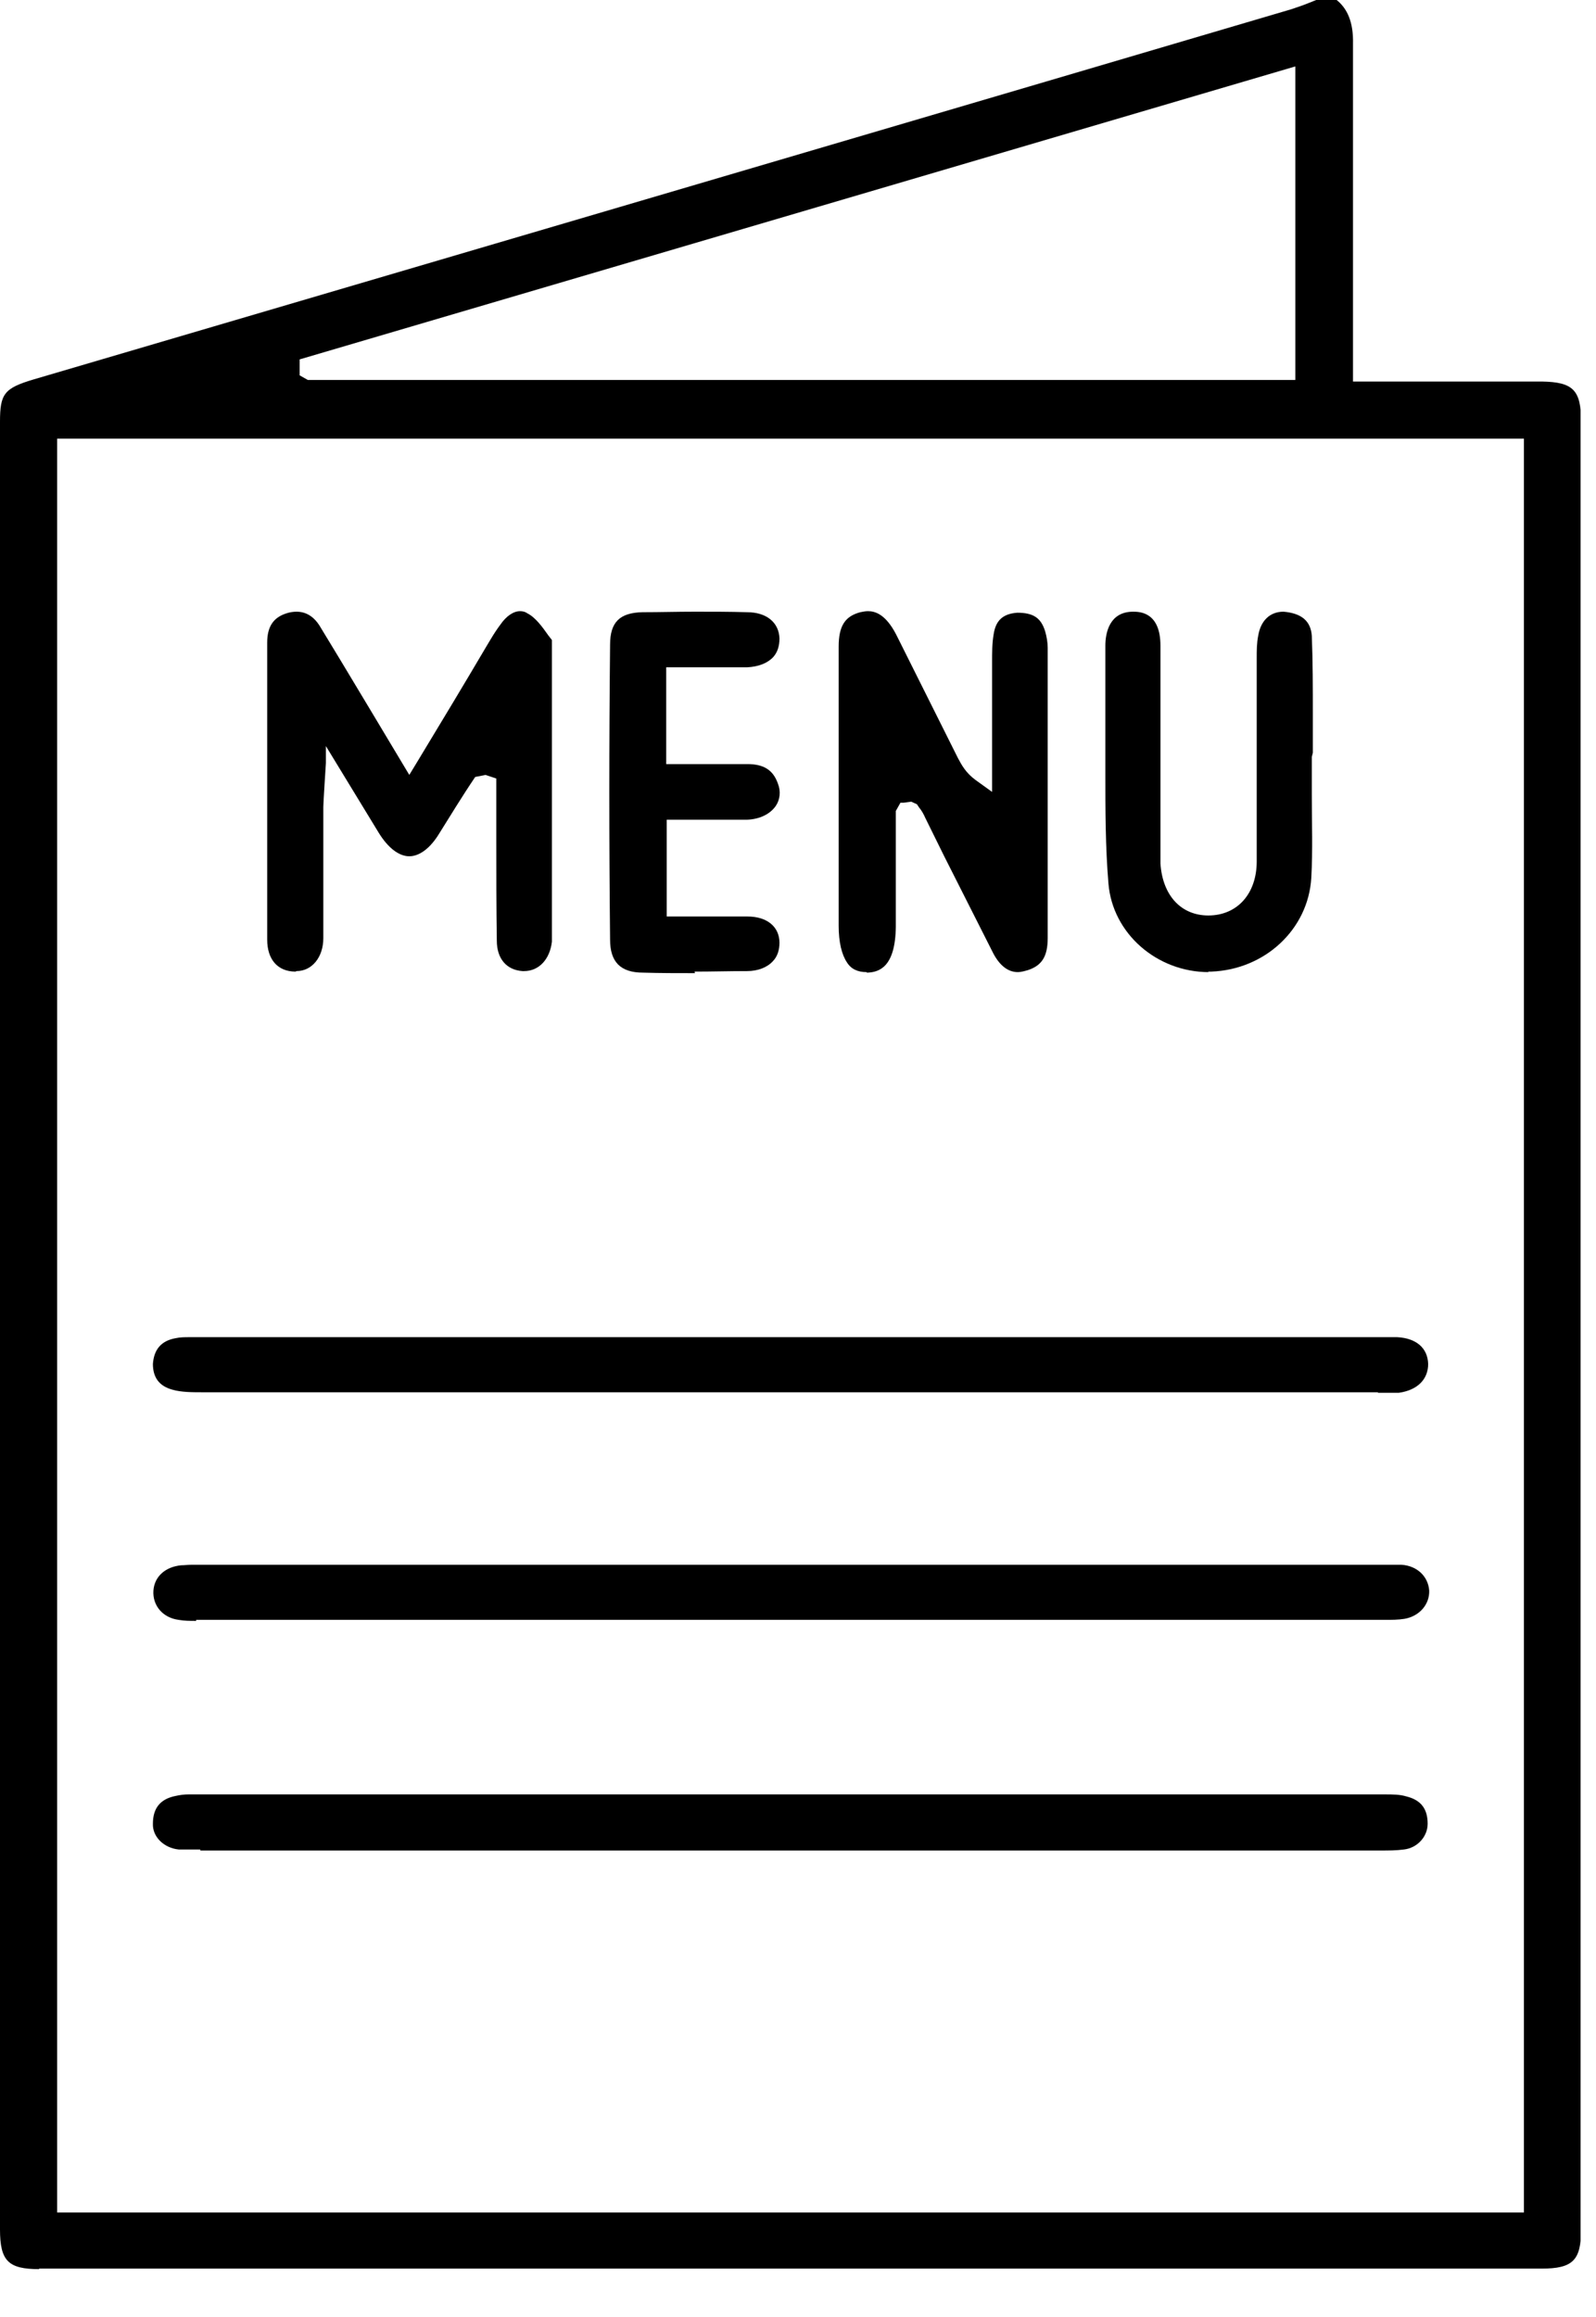
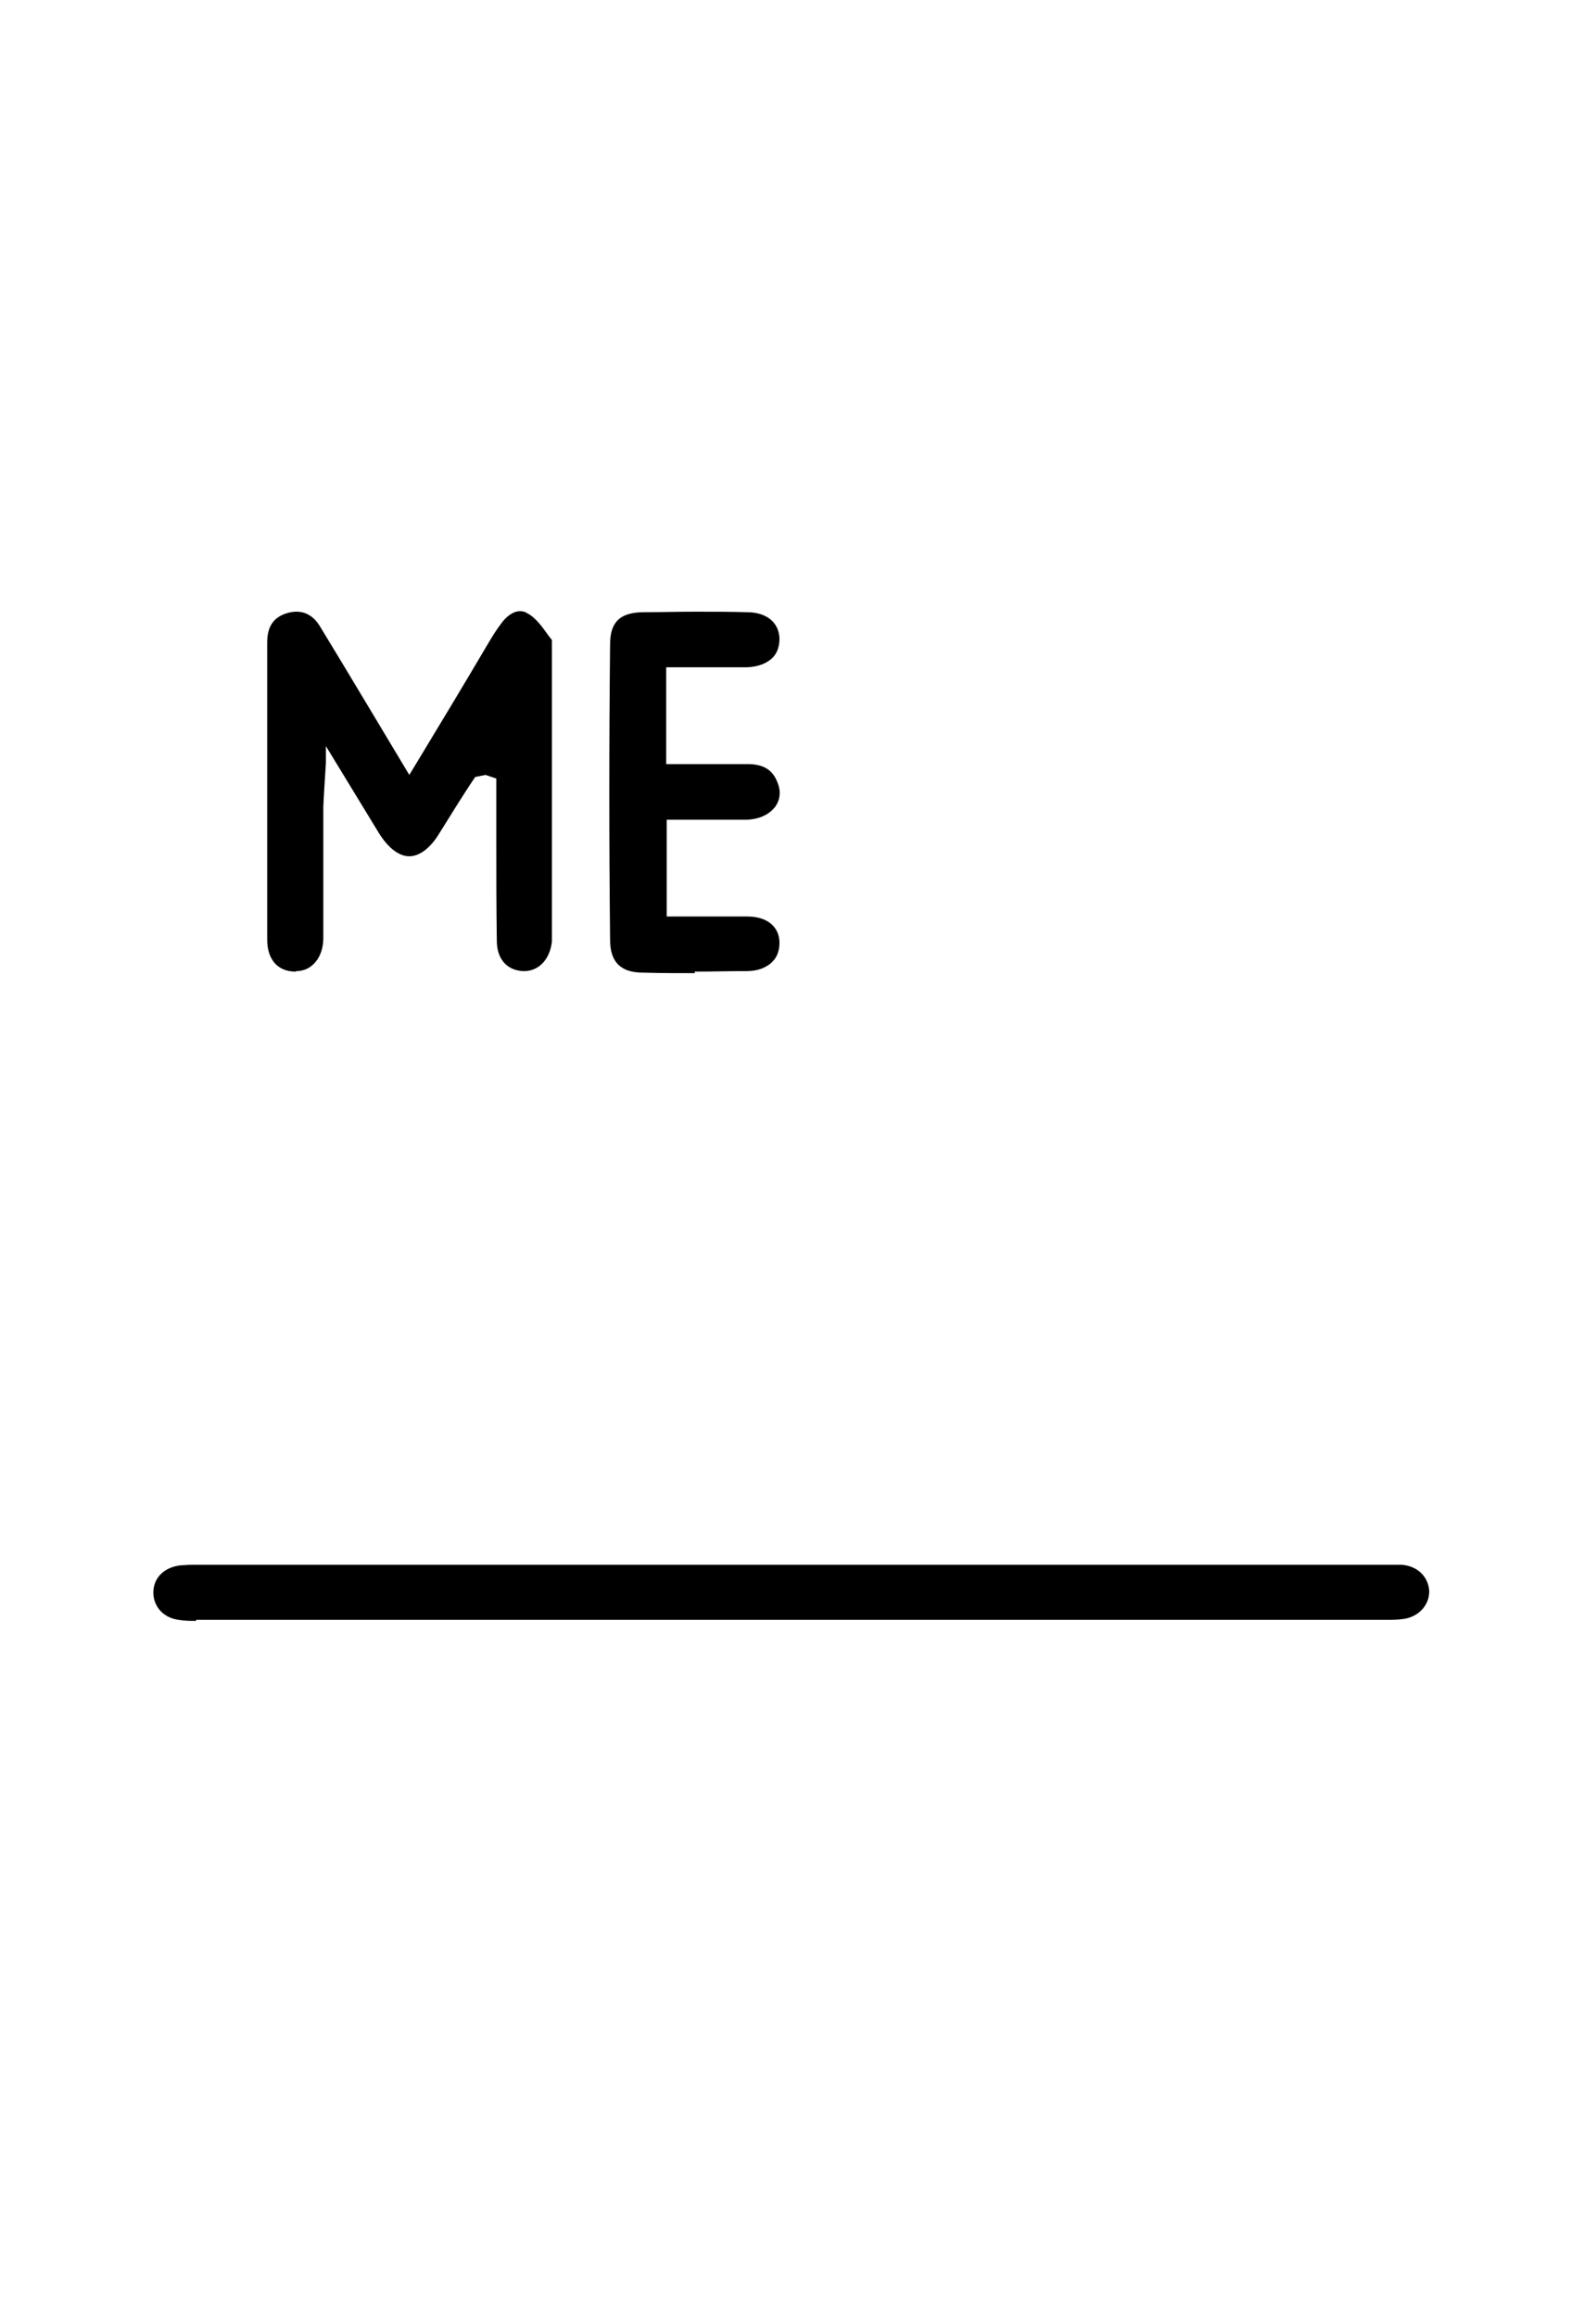
<svg xmlns="http://www.w3.org/2000/svg" width="31" height="45" viewBox="0 0 31 45" fill="none">
  <g clip-path="url(#clip0_9044_18154)">
-     <path d="M0.76 44.07C0.16 44.07 0 43.91 0 43.3V8.19C0 7.65 0.08 7.54 0.65 7.37C0.65 7.37 22.89 0.83 25.08 0.18C25.2 0.14 25.32 0.1 25.44 0.05L25.59 -0.01H25.95C26.17 0.16 26.29 0.43 26.28 0.85C26.28 2.14 26.28 3.44 26.28 4.73V7.41H29.16H29.95C30.56 7.42 30.71 7.58 30.71 8.19V43.3C30.71 43.9 30.55 44.06 29.94 44.06H0.76V44.07ZM1.11 42.97H29.6V8.52H1.11V42.97ZM5.82 6.98V7.29L5.98 7.38H25.16V1.29L5.82 6.98Z" fill="black" />
-     <path d="M26.77 27.04C19.15 27.04 11.54 27.04 3.93 27.04C3.74 27.04 3.52 27.04 3.35 26.99C3.09 26.92 2.97 26.75 2.97 26.49C2.99 26.21 3.13 26.04 3.41 25.99C3.5 25.97 3.59 25.97 3.68 25.97H3.9C7.72 25.97 11.54 25.97 15.36 25.97H26.74C26.8 25.97 26.88 25.97 26.95 25.97C27.02 25.97 27.08 25.97 27.14 25.97C27.51 25.99 27.73 26.18 27.74 26.49C27.74 26.79 27.53 27 27.17 27.05C27.05 27.05 26.91 27.05 26.78 27.05H26.76L26.77 27.04Z" fill="black" />
-     <path d="M3.81 31.48C3.69 31.48 3.58 31.48 3.47 31.46C3.16 31.42 2.96 31.18 2.98 30.89C3 30.62 3.21 30.43 3.52 30.4C3.59 30.4 3.65 30.39 3.72 30.39H27.03C27.09 30.39 27.16 30.39 27.22 30.39C27.53 30.41 27.74 30.62 27.76 30.89C27.77 31.16 27.57 31.39 27.28 31.44C27.16 31.46 27.03 31.46 26.9 31.46H3.81V31.48Z" fill="black" />
-     <path d="M3.89 35.92C3.75 35.92 3.61 35.92 3.47 35.92C3.18 35.89 2.96 35.67 2.97 35.42C2.97 35.12 3.11 34.94 3.41 34.88C3.5 34.86 3.58 34.85 3.66 34.85H26.9C27.05 34.85 27.19 34.85 27.32 34.89C27.6 34.96 27.73 35.13 27.73 35.42C27.73 35.67 27.53 35.89 27.27 35.92C27.12 35.94 26.97 35.94 26.82 35.94H3.89V35.92Z" fill="black" />
+     <path d="M3.81 31.48C3.69 31.48 3.58 31.48 3.47 31.46C3.16 31.42 2.96 31.18 2.98 30.89C3 30.62 3.21 30.43 3.52 30.4C3.59 30.4 3.65 30.39 3.72 30.39H27.03C27.09 30.39 27.16 30.39 27.22 30.39C27.53 30.41 27.74 30.62 27.76 30.89C27.77 31.16 27.57 31.39 27.28 31.44C27.16 31.46 27.03 31.46 26.9 31.46H3.81V31.48" fill="black" />
    <path d="M5.74 18.87C5.39 18.87 5.19 18.63 5.19 18.25C5.19 16.33 5.19 14.4 5.19 12.48C5.19 12.17 5.31 11.99 5.57 11.91C5.63 11.89 5.7 11.88 5.76 11.88C5.95 11.88 6.11 11.98 6.23 12.19C6.49 12.61 7.95 15.05 7.95 15.05L8.12 14.77C8.58 14.01 9.02 13.28 9.45 12.55L9.54 12.4C9.6 12.3 9.66 12.21 9.72 12.13C9.83 11.97 9.97 11.87 10.1 11.87C10.15 11.87 10.2 11.88 10.24 11.91C10.4 11.99 10.53 12.17 10.65 12.34L10.72 12.43C10.72 12.43 10.72 12.53 10.72 12.57V12.69V18.03C10.72 18.18 10.72 18.24 10.72 18.29C10.68 18.63 10.47 18.86 10.18 18.86H10.15C9.84 18.84 9.65 18.62 9.65 18.27C9.64 17.62 9.64 16.97 9.64 16.33V15.12L9.43 15.05L9.23 15.09C8.96 15.49 8.75 15.84 8.53 16.19C8.36 16.47 8.15 16.63 7.95 16.63C7.75 16.63 7.54 16.47 7.36 16.18L6.33 14.49V14.82C6.33 14.82 6.28 15.59 6.28 15.67C6.28 15.99 6.28 16.31 6.28 16.63V16.87C6.28 17.32 6.28 17.77 6.28 18.22C6.28 18.59 6.06 18.86 5.76 18.86L5.74 18.87Z" fill="black" />
-     <path d="M16.83 18.88C16.66 18.88 16.53 18.82 16.45 18.69C16.35 18.54 16.29 18.3 16.29 17.98V12.56C16.29 12.16 16.41 11.97 16.71 11.89C16.76 11.88 16.81 11.87 16.86 11.87C16.99 11.87 17.2 11.92 17.41 12.33L18.61 14.73C18.68 14.86 18.76 15.01 18.95 15.15L19.27 15.38V12.86C19.27 12.67 19.27 12.49 19.3 12.32C19.34 12.05 19.48 11.92 19.76 11.9C20.07 11.9 20.22 12 20.3 12.26C20.33 12.36 20.35 12.48 20.35 12.58V14.46C20.35 15.72 20.35 16.97 20.35 18.22C20.35 18.57 20.24 18.75 19.97 18.84C19.9 18.86 19.83 18.88 19.77 18.88C19.57 18.88 19.4 18.74 19.27 18.47C18.96 17.86 18.65 17.24 18.34 16.63L17.97 15.88C17.94 15.81 17.9 15.74 17.85 15.68L17.81 15.62L17.7 15.57L17.55 15.59H17.49L17.4 15.75V18C17.39 18.78 17.08 18.88 16.85 18.89H16.84L16.83 18.88Z" fill="black" />
-     <path d="M23.48 18.88C22.47 18.88 21.61 18.13 21.53 17.16C21.47 16.45 21.47 15.7 21.47 15.04V13.84C21.47 13.41 21.47 12.97 21.47 12.54C21.47 12.29 21.55 11.88 22.01 11.88C22.14 11.88 22.54 11.89 22.54 12.54C22.54 13.39 22.54 14.25 22.54 15.11V16.4C22.54 16.52 22.54 16.64 22.54 16.77C22.58 17.39 22.94 17.78 23.47 17.78C24.03 17.78 24.41 17.36 24.41 16.73C24.41 15.41 24.41 14.09 24.41 12.78C24.41 12.63 24.41 12.49 24.44 12.34C24.49 12.05 24.67 11.88 24.93 11.88C25.28 11.91 25.46 12.06 25.48 12.35C25.5 12.85 25.5 13.36 25.5 13.87V14.62L25.48 14.7V15.43C25.48 15.97 25.5 16.52 25.47 17.05C25.41 18.05 24.57 18.83 23.53 18.87H23.46L23.48 18.88Z" fill="black" />
    <path d="M13.5 18.9C13.16 18.9 12.82 18.9 12.49 18.89C12.05 18.89 11.85 18.68 11.85 18.25C11.83 16.34 11.83 14.43 11.85 12.52C11.85 12.08 12.04 11.9 12.48 11.89C12.82 11.89 13.16 11.88 13.5 11.88C13.84 11.88 14.18 11.88 14.51 11.89C14.89 11.89 15.13 12.09 15.14 12.4C15.14 12.55 15.1 12.67 15.02 12.76C14.91 12.88 14.73 12.95 14.51 12.96C14.36 12.96 14.22 12.96 14.07 12.96H12.94V14.84H14.52C14.84 14.84 15.02 14.96 15.11 15.22C15.17 15.37 15.15 15.53 15.07 15.65C14.96 15.81 14.76 15.91 14.51 15.92C14.36 15.92 14.22 15.92 14.07 15.92H12.95V17.8H14.07H14.52C14.9 17.8 15.14 18 15.14 18.31C15.14 18.45 15.1 18.58 15.01 18.67C14.9 18.79 14.72 18.86 14.51 18.86C14.17 18.86 13.83 18.87 13.49 18.87L13.5 18.9Z" fill="black" />
  </g>
  <defs>
    <clipPath id="clip0_9044_18154">
      <rect width="30.7" height="44.07" fill="white" />
    </clipPath>
  </defs>
</svg>